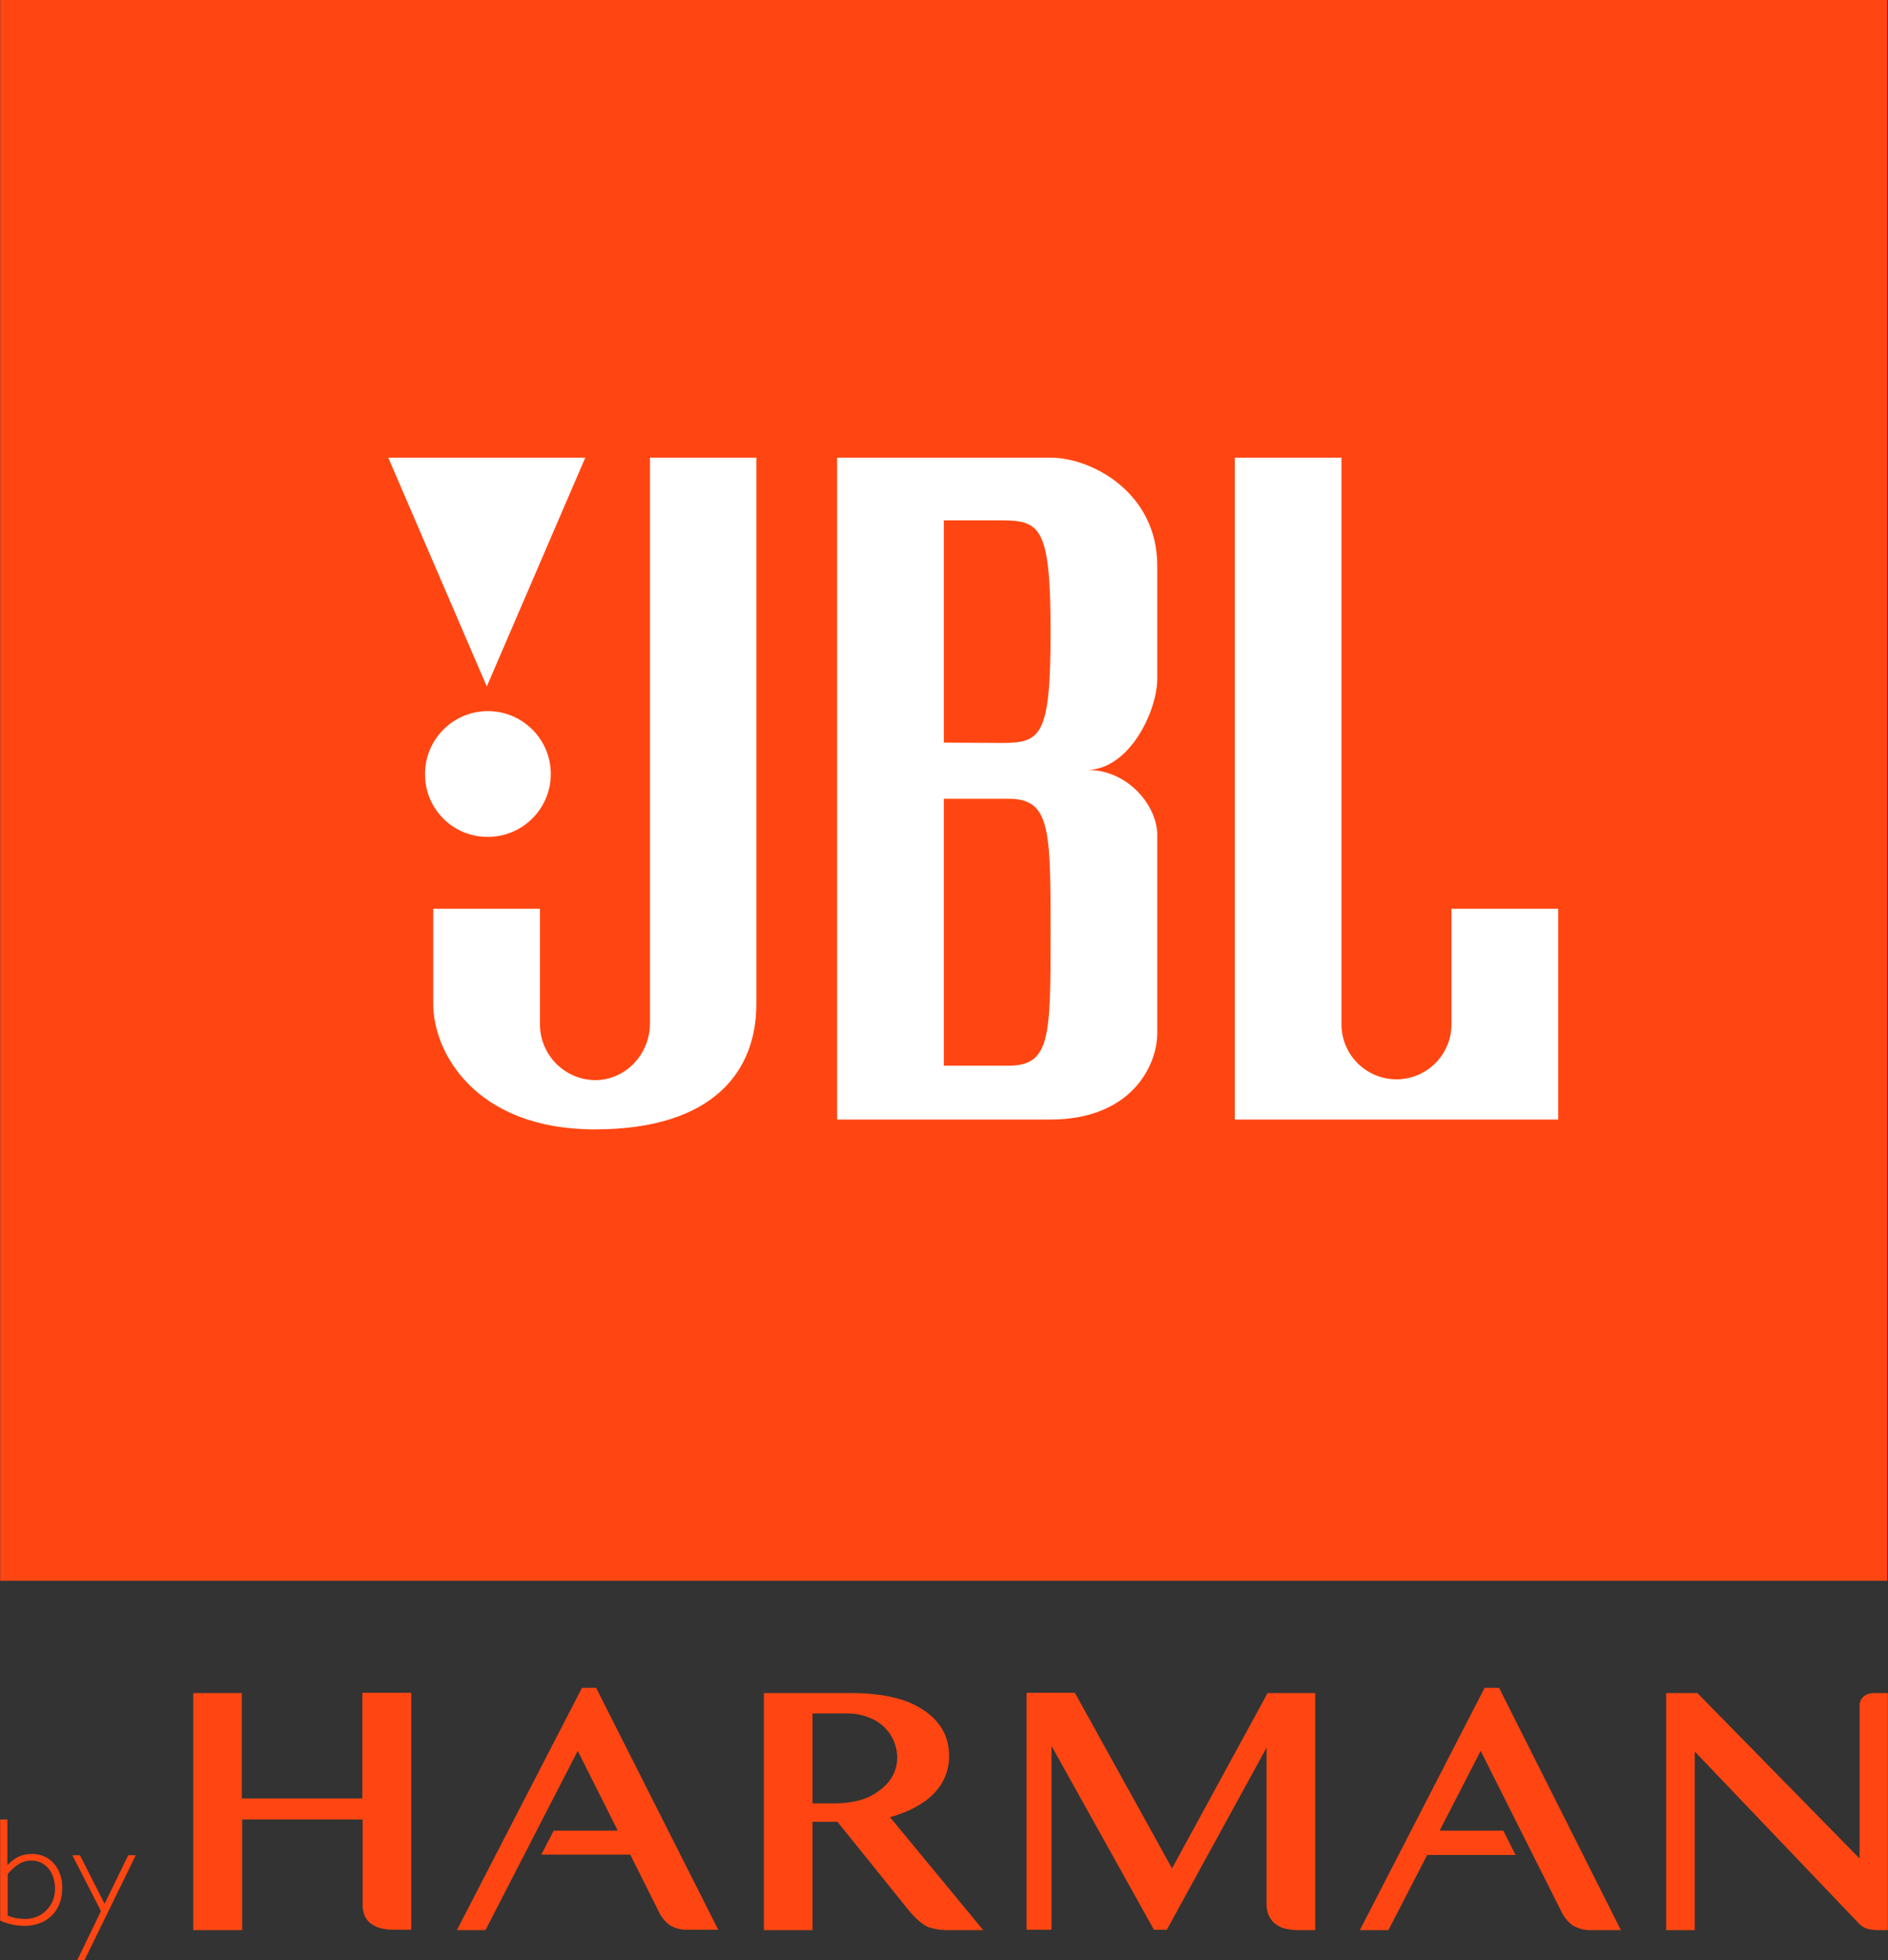
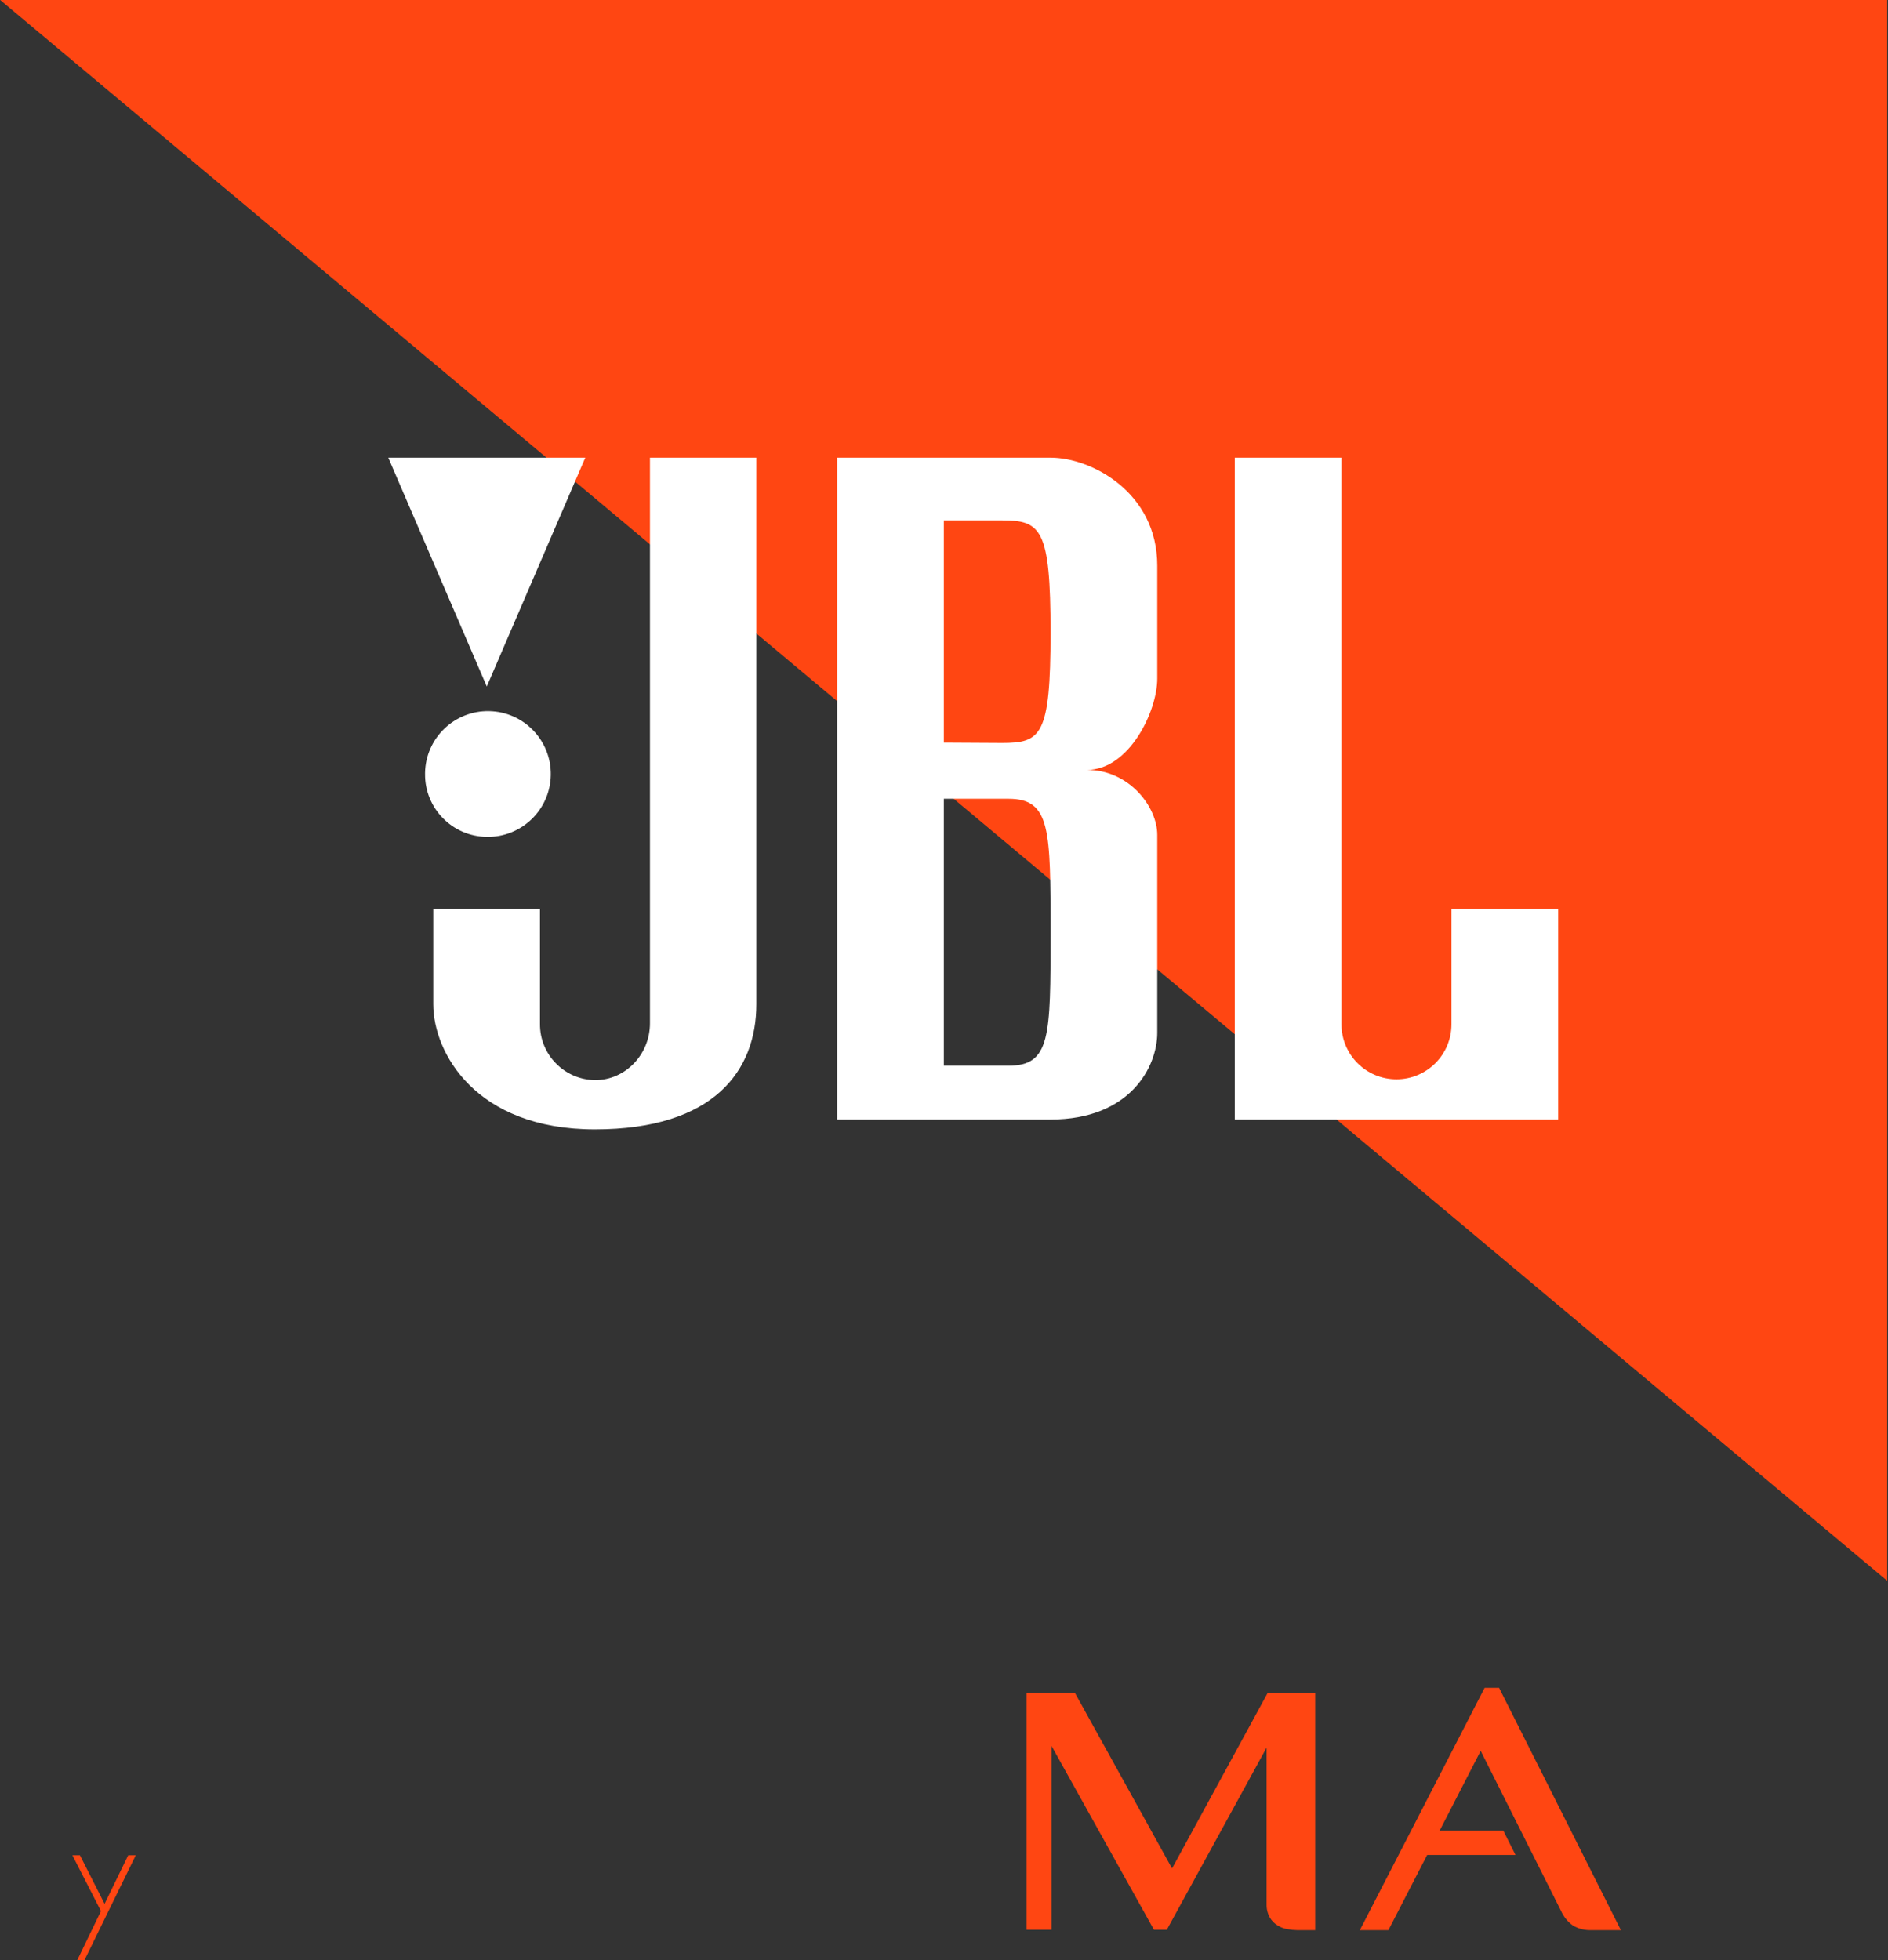
<svg xmlns="http://www.w3.org/2000/svg" width="2000pt" height="2076pt" viewBox="0 0 2000 2076" version="1.1">
  <rect x="0" y="0" width="2000" height="2076" fill="#333333" stroke="none" />
  <defs id="defs27" />
  <g id="surface1">
-     <path style="stroke:none;fill-rule:nonzero;fill:#ff4612;fill-opacity:1" d="M 0.176 0 L 1999.129 0 L 1999.129 1674.363 L 0.176 1674.363 Z M 0.176 0 " />
+     <path style="stroke:none;fill-rule:nonzero;fill:#ff4612;fill-opacity:1" d="M 0.176 0 L 1999.129 0 L 1999.129 1674.363 Z M 0.176 0 " />
    <path style=" stroke:none;fill-rule:nonzero;fill:rgb(100%,100%,100%);fill-opacity:1;" d="M 1537.566 962.887 L 1537.566 1084.945 C 1537.566 1117.113 1511.48 1143.191 1479.305 1143.191 C 1447.129 1143.191 1421.043 1117.113 1421.043 1084.945 L 1421.043 484.746 L 1308 484.746 L 1308 1185.789 L 1650.609 1185.789 L 1650.609 962.539 L 1537.566 962.539 Z M 688.523 1083.902 C 688.523 1116.59 662.781 1144.059 630.434 1144.059 C 597.914 1143.68 571.805 1117.109 572 1084.598 L 572 962.539 L 458.957 962.539 L 458.957 1063.734 C 458.957 1114.504 503.477 1196.223 630.086 1196.223 C 756.695 1196.223 801.219 1133.629 801.219 1063.734 L 801.219 484.746 L 688.523 484.746 Z M 1112.871 484.746 L 886.781 484.746 L 886.781 1185.789 L 1112.871 1185.789 C 1197.391 1185.789 1225.914 1129.805 1225.914 1093.984 L 1225.914 884.301 C 1225.914 854.395 1196 815.445 1151.477 815.445 C 1196 815.445 1225.914 753.551 1225.914 718.777 L 1225.914 599.152 C 1225.914 521.609 1156.348 484.746 1112.871 484.746 Z M 1068.348 1128.762 L 999.824 1128.762 L 999.824 846.047 L 1068.348 846.047 C 1112.871 846.047 1112.871 878.387 1112.871 988.273 C 1112.871 1098.16 1112.871 1128.762 1068.348 1128.762 Z M 1061.391 786.934 L 999.824 786.586 L 999.824 551.164 L 1061.391 551.164 C 1102.781 551.164 1112.871 559.859 1112.871 669.746 C 1112.871 779.629 1102.781 786.934 1061.391 786.934 Z M 515.652 886.387 C 552.43 887.051 582.785 857.785 583.457 821.02 C 584.125 784.25 554.855 753.898 518.078 753.223 C 481.301 752.551 450.938 781.809 450.262 818.578 L 450.262 819.621 C 449.875 856.109 479.152 886.004 515.652 886.387 Z M 620 484.746 L 411.305 484.746 L 515.652 727.121 Z M 620 484.746 " />
-     <path style="stroke:none;fill-rule:nonzero;fill:#ff4612;fill-opacity:1" d="M 383.824 1793.289 L 383.824 1904.914 L 256.176 1904.914 L 256.176 1793.289 L 204.695 1793.289 L 204.695 2044.355 L 256.523 2044.355 L 256.523 1927.168 L 384.176 1927.168 L 384.176 2017.23 C 383.965 2022.062 385.047 2026.863 387.305 2031.141 C 389.266 2034.551 392.16 2037.328 395.652 2039.141 C 398.824 2041.133 402.379 2042.438 406.086 2042.965 C 409.293 2043.625 412.555 2043.973 415.824 2044.008 L 435.652 2044.008 L 435.652 1792.941 L 383.824 1792.941 Z M 383.824 1793.289 " />
    <path style="stroke:none;fill-rule:nonzero;fill:#ff4612;fill-opacity:1" d="M 1393.219 2044.355 L 1393.219 1793.289 L 1342.781 1793.289 L 1241.566 1978.98 L 1138.609 1792.941 L 1087.477 1792.941 L 1087.477 2044.008 L 1113.914 2044.008 L 1113.914 1849.273 L 1222.434 2044.008 L 1236 2044.008 L 1341.738 1851.012 L 1341.738 2017.23 C 1341.641 2022.094 1342.844 2026.898 1345.219 2031.141 C 1347.262 2034.574 1350.129 2037.445 1353.566 2039.488 C 1356.734 2041.48 1360.293 2042.785 1364 2043.312 C 1367.324 2043.973 1370.699 2044.32 1374.086 2044.355 Z M 1393.219 2044.355 " />
    <path style="stroke:none;fill-rule:nonzero;fill:#ff4612;fill-opacity:1" d="M 1717.043 2044.355 L 1588 1787.727 L 1572.695 1787.727 L 1440.523 2044.355 L 1470.781 2044.355 L 1511.824 1964.723 L 1605.391 1964.723 L 1592.523 1938.992 L 1525.043 1938.992 L 1568.523 1854.492 L 1653.738 2024.188 C 1656.48 2030.309 1660.805 2035.59 1666.262 2039.488 C 1672.047 2042.887 1678.684 2044.578 1685.391 2044.355 Z M 1717.043 2044.355 " />
-     <path style="stroke:none;fill-rule:nonzero;fill:#ff4612;fill-opacity:1" d="M 1985.914 1793.289 C 1984.281 1793.246 1982.652 1793.363 1981.043 1793.637 C 1979.199 1794.031 1977.434 1794.734 1975.824 1795.723 C 1974.109 1796.746 1972.676 1798.18 1971.652 1799.895 C 1970.473 1802.023 1969.875 1804.418 1969.914 1806.852 L 1969.914 1968.547 L 1798.086 1793.289 L 1765.043 1793.289 L 1765.043 2044.355 L 1795.305 2044.355 L 1795.305 1855.188 L 1969.914 2038.098 C 1976.871 2045.051 1986.957 2044.355 1996.348 2044.355 L 1999.824 2044.355 L 1999.824 1793.289 Z M 1985.914 1793.289 " />
-     <path style="stroke:none;fill-rule:nonzero;fill:#ff4612;fill-opacity:1" d="M 631.477 1787.727 L 616.523 1787.727 L 484 2044.355 L 514.262 2044.355 L 612 1854.492 L 654.434 1938.992 L 586.609 1938.992 L 573.391 1964.375 L 667.652 1964.375 L 697.566 2024.188 C 700.309 2030.309 704.629 2035.59 710.086 2039.488 C 715.914 2042.758 722.543 2044.324 729.219 2044.008 L 760.871 2044.008 Z M 631.477 1787.727 " />
-     <path style="stroke:none;fill-rule:nonzero;fill:#ff4612;fill-opacity:1" d="M 963.305 2024.188 L 887.129 1929.602 L 860.695 1929.602 L 860.695 2044.355 L 809.219 2044.355 L 809.219 1793.289 L 904.176 1793.289 C 904.176 1793.289 943.129 1792.594 968.871 1805.809 C 994.609 1819.02 1005.391 1837.105 1005.391 1860.402 C 1005.391 1883.699 991.824 1910.824 942.781 1924.734 L 1041.566 2044.355 L 1001.566 2044.355 C 995.422 2044.152 989.332 2043.102 983.477 2041.227 C 974.086 2037.402 963.305 2024.188 963.305 2024.188 Z M 860.695 1815.195 L 860.695 1910.129 L 884.695 1910.129 C 884.695 1910.129 908.348 1910.477 924 1901.434 C 939.652 1892.395 950.434 1879.875 950.434 1861.445 C 950.32 1843.023 939.035 1826.516 921.914 1819.715 C 913.566 1816.164 904.543 1814.504 895.477 1814.848 L 860.695 1814.848 Z M 860.695 1815.195 " />
-     <path style="stroke:none;fill-rule:nonzero;fill:#ff4612;fill-opacity:1" d="M 0.176 1927.168 L 7.824 1927.168 L 7.824 1975.504 C 15.477 1967.852 22.434 1963.68 33.914 1963.68 C 52.695 1963.68 65.914 1978.285 65.914 1999.496 C 65.914 2024.188 49.914 2039.836 25.566 2039.836 C 16.812 2039.723 8.172 2037.828 0.176 2034.27 Z M 8.176 2029.055 C 13.816 2031.316 19.836 2032.496 25.914 2032.531 C 43.191 2033.117 57.676 2019.59 58.262 2002.312 C 58.262 2001.617 58.262 2000.887 58.262 2000.191 C 58.262 1982.805 47.824 1970.637 33.219 1970.637 C 24.176 1970.637 16.871 1974.809 8.176 1984.891 Z M 8.176 2029.055 " />
    <path style="stroke:none;fill-rule:nonzero;fill:#ff4612;fill-opacity:1" d="M 89.566 2076 L 81.914 2076 L 106.957 2024.188 L 76.695 1965.07 L 84.695 1965.07 L 110.781 2016.535 L 135.824 1965.07 L 143.824 1965.07 Z M 89.566 2076 " />
  </g>
</svg>